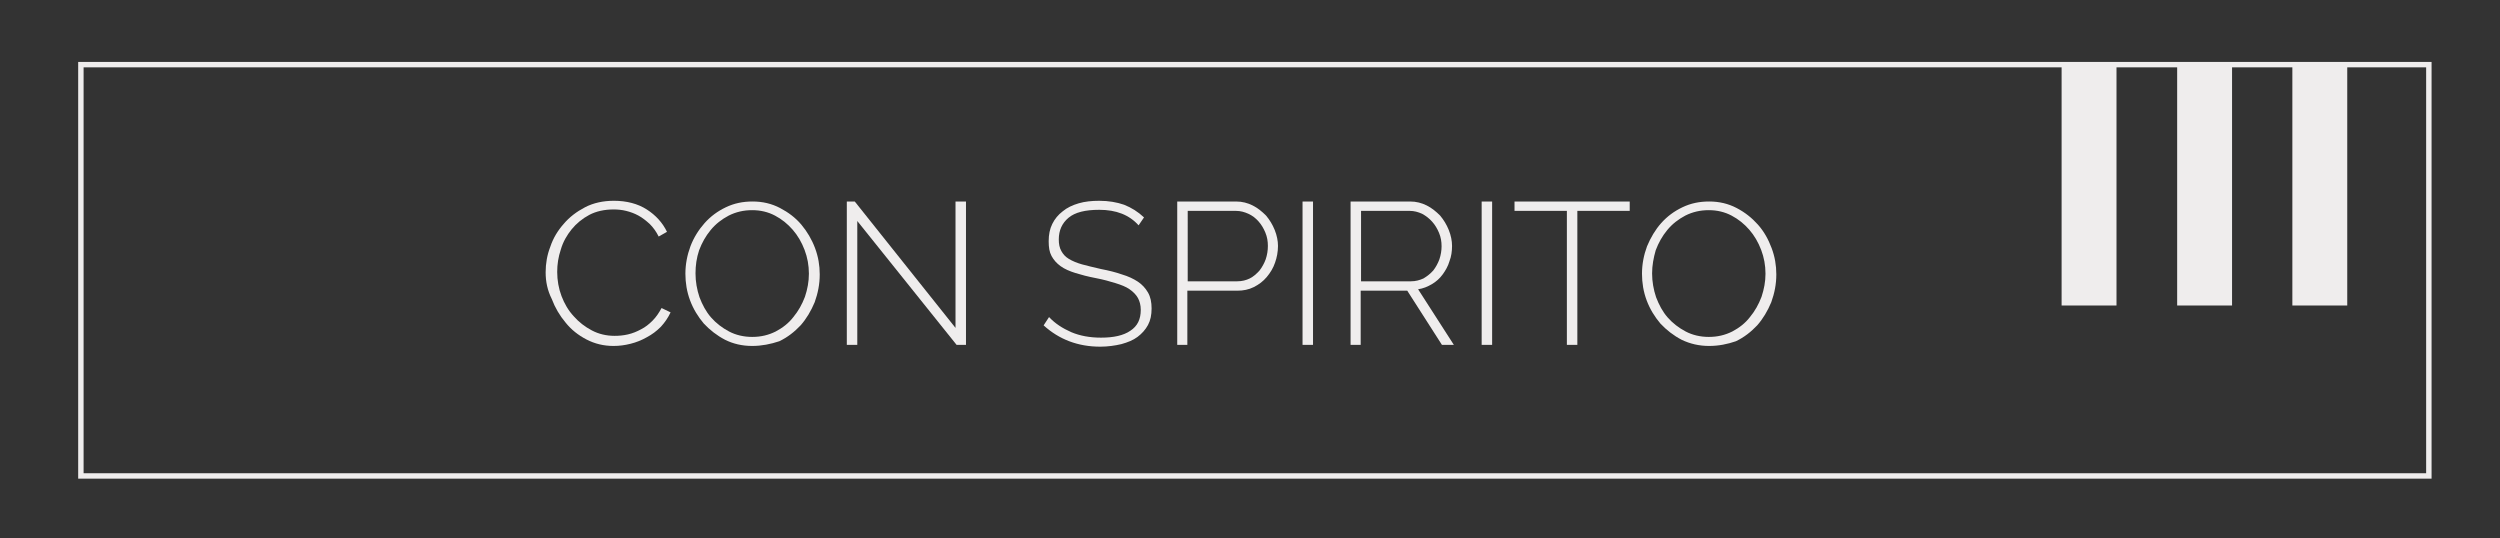
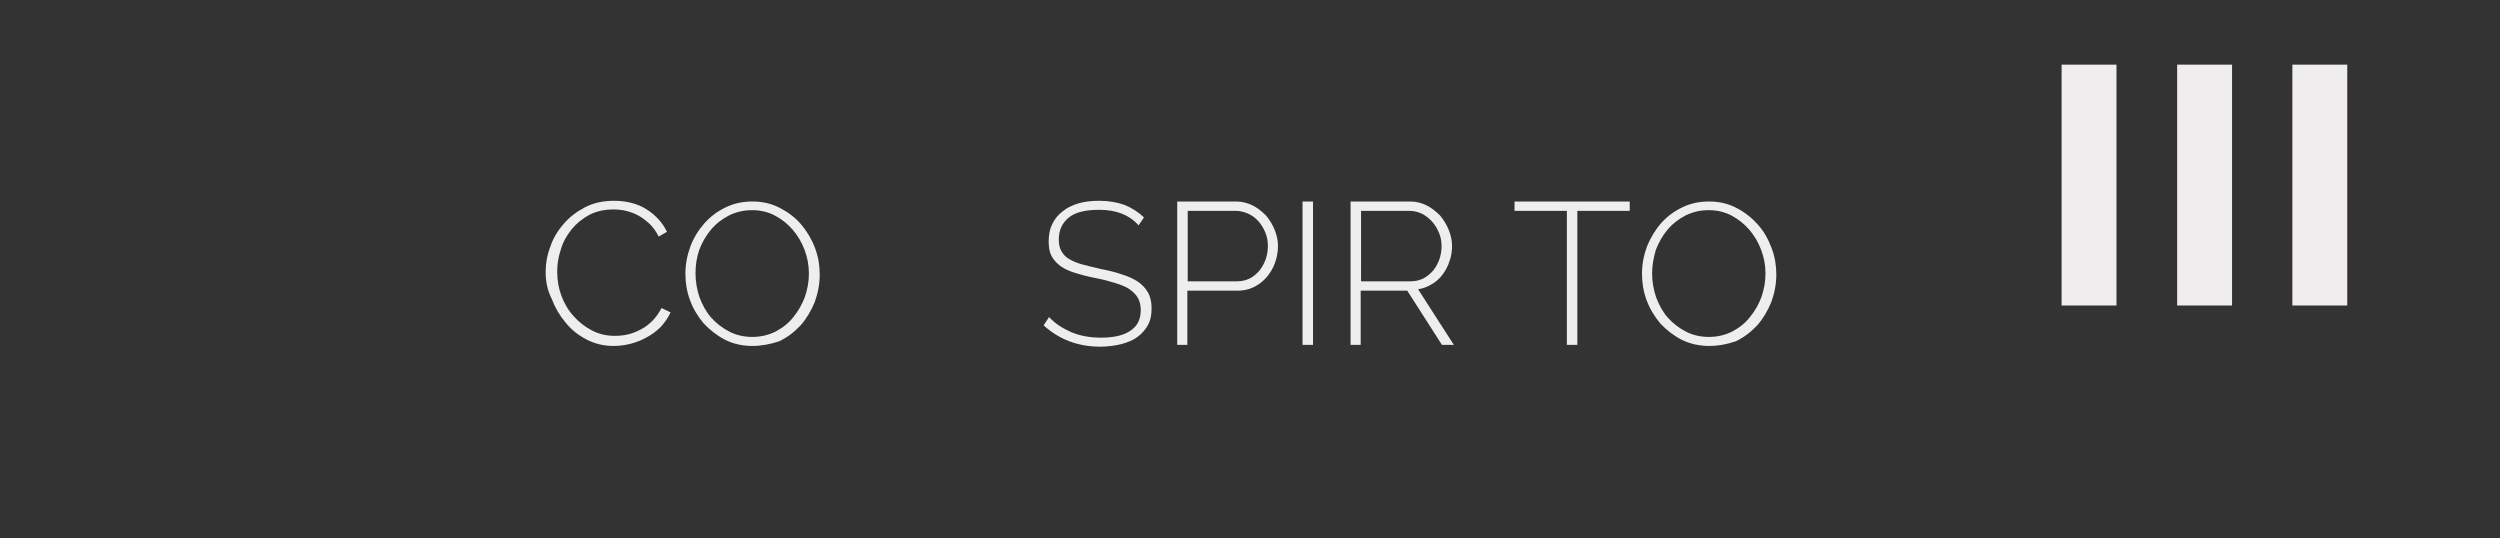
<svg xmlns="http://www.w3.org/2000/svg" id="Слой_1" x="0px" y="0px" viewBox="0 0 692.3 149" style="enable-background:new 0 0 692.3 149;" xml:space="preserve">
  <rect x="0" y="0" width="692.3" height="149" fill="#333333" stroke="none" />
  <style type="text/css"> .st0{enable-background:new ;} .st1{fill:#EFEDED;} .st2{fill:none;stroke:#EFEDED;stroke-width:1.5;stroke-miterlimit:10;} </style>
  <g>
    <g>
      <g class="st0">
        <path class="st1" d="M151.1,75.4c0-2.4,0.4-4.8,1.3-7.1c0.8-2.4,2.1-4.5,3.7-6.3c1.6-1.9,3.6-3.4,5.9-4.6c2.3-1.2,5-1.8,8-1.8 c3.5,0,6.6,0.8,9.1,2.4c2.5,1.6,4.4,3.7,5.6,6.2l-2.3,1.3c-0.7-1.4-1.5-2.5-2.5-3.5c-1-0.9-2-1.7-3.1-2.3c-1.1-0.6-2.2-1-3.4-1.3 c-1.2-0.3-2.4-0.4-3.5-0.4c-2.5,0-4.8,0.5-6.7,1.5c-1.9,1-3.6,2.4-4.9,4c-1.3,1.6-2.4,3.5-3,5.6c-0.7,2.1-1,4.1-1,6.2 c0,2.3,0.4,4.6,1.2,6.7c0.8,2.1,1.9,4,3.4,5.6c1.4,1.6,3.1,2.9,5,3.9c1.9,1,4,1.5,6.3,1.5c1.2,0,2.4-0.1,3.7-0.4 c1.3-0.3,2.5-0.8,3.6-1.4c1.2-0.6,2.2-1.4,3.2-2.4c1-1,1.8-2.2,2.5-3.5l2.5,1.2c-0.7,1.5-1.6,2.8-2.7,4c-1.2,1.2-2.4,2.1-3.9,2.9 c-1.4,0.8-2.9,1.4-4.5,1.8c-1.6,0.4-3.1,0.6-4.7,0.6c-2.7,0-5.2-0.6-7.5-1.8c-2.3-1.2-4.2-2.7-5.8-4.7c-1.6-1.9-2.9-4.1-3.8-6.5 C151.6,80.4,151.1,78,151.1,75.4z" />
        <path class="st1" d="M208.3,95.8c-2.8,0-5.3-0.6-7.5-1.7c-2.3-1.2-4.2-2.7-5.9-4.5c-1.6-1.9-2.9-4-3.8-6.4 c-0.9-2.4-1.3-4.9-1.3-7.4c0-2.6,0.5-5.2,1.4-7.6s2.3-4.6,3.9-6.4c1.7-1.9,3.6-3.3,5.9-4.4c2.3-1.1,4.7-1.6,7.4-1.6 c2.8,0,5.3,0.6,7.6,1.8s4.3,2.7,5.9,4.6s2.9,4.1,3.8,6.5c0.9,2.4,1.3,4.8,1.3,7.3c0,2.7-0.5,5.2-1.4,7.7c-1,2.4-2.3,4.6-3.9,6.4 c-1.7,1.8-3.6,3.3-5.9,4.4C213.4,95.3,210.9,95.8,208.3,95.8z M192.6,75.7c0,2.3,0.4,4.5,1.1,6.6c0.8,2.1,1.8,4,3.2,5.6 s3.1,2.9,5,3.9c1.9,1,4.1,1.5,6.4,1.5c2.4,0,4.5-0.5,6.5-1.5c1.9-1,3.6-2.3,4.9-4c1.4-1.7,2.4-3.5,3.2-5.6 c0.7-2.1,1.1-4.2,1.1-6.4c0-2.3-0.4-4.5-1.2-6.6c-0.8-2.1-1.9-4-3.3-5.6c-1.4-1.6-3-2.9-4.9-3.9s-4-1.5-6.3-1.5 c-2.4,0-4.5,0.5-6.5,1.5c-1.9,1-3.6,2.3-5,4c-1.4,1.7-2.4,3.5-3.2,5.6C192.9,71.4,192.6,73.5,192.6,75.7z" />
-         <path class="st1" d="M237.4,61.2v34.3h-2.9V55.8h2.2l27.9,35v-35h2.9v39.7h-2.6L237.4,61.2z" />
        <path class="st1" d="M315.3,62.4c-2.6-2.9-6.2-4.3-10.9-4.3c-3.9,0-6.7,0.7-8.5,2.2c-1.8,1.5-2.7,3.5-2.7,6 c0,1.3,0.2,2.3,0.7,3.2s1.1,1.6,2.1,2.2c1,0.6,2.2,1.1,3.6,1.5s3.2,0.8,5.3,1.3c2.1,0.4,4.1,0.9,5.8,1.5c1.7,0.5,3.2,1.2,4.4,2 c1.2,0.8,2.1,1.8,2.8,3c0.7,1.2,1,2.7,1,4.4c0,1.8-0.3,3.3-1,4.6c-0.7,1.3-1.7,2.4-2.9,3.3c-1.2,0.9-2.7,1.5-4.5,2 c-1.7,0.4-3.7,0.7-5.8,0.7c-6.2,0-11.4-2-15.7-5.9l1.5-2.3c1.7,1.8,3.7,3.1,6.2,4.2c2.4,1,5.1,1.5,8.2,1.5c3.5,0,6.2-0.6,8.1-1.9 c2-1.3,2.9-3.2,2.9-5.8c0-1.3-0.3-2.4-0.8-3.3c-0.5-0.9-1.3-1.7-2.3-2.4c-1-0.7-2.3-1.2-3.9-1.7c-1.6-0.5-3.4-1-5.5-1.4 c-2.1-0.4-4-0.9-5.6-1.4c-1.6-0.5-3-1.1-4.1-1.9c-1.1-0.8-1.9-1.7-2.5-2.8c-0.6-1.1-0.8-2.4-0.8-4.1c0-1.8,0.3-3.4,1-4.8 c0.7-1.4,1.6-2.5,2.9-3.5c1.2-1,2.7-1.7,4.4-2.2c1.7-0.5,3.6-0.7,5.7-0.7c2.6,0,4.9,0.4,6.9,1.1c2,0.8,3.8,1.9,5.5,3.5 L315.3,62.4z" />
        <path class="st1" d="M326,95.6V55.8h16.3c1.7,0,3.2,0.4,4.6,1.1c1.4,0.7,2.6,1.7,3.7,2.8c1,1.2,1.8,2.5,2.4,4 c0.6,1.5,0.9,3,0.9,4.4c0,1.6-0.3,3.2-0.8,4.6c-0.5,1.5-1.3,2.8-2.3,4c-1,1.2-2.2,2.1-3.6,2.8c-1.4,0.7-2.9,1-4.6,1h-13.8v15H326 z M328.9,77.9h13.7c1.3,0,2.5-0.3,3.5-0.8c1-0.5,1.9-1.3,2.7-2.2c0.7-0.9,1.3-2,1.7-3.1c0.4-1.2,0.6-2.4,0.6-3.7 c0-1.3-0.2-2.5-0.7-3.7c-0.5-1.2-1.1-2.2-1.9-3.1c-0.8-0.9-1.7-1.6-2.8-2.1c-1.1-0.5-2.2-0.8-3.4-0.8h-13.4V77.9z" />
        <path class="st1" d="M360.7,95.6V55.8h2.9v39.7H360.7z" />
        <path class="st1" d="M374,95.6V55.8h16.5c1.7,0,3.2,0.4,4.6,1.1c1.4,0.7,2.6,1.7,3.7,2.8c1,1.2,1.8,2.5,2.4,4 c0.6,1.5,0.9,3,0.9,4.4c0,1.5-0.2,2.9-0.7,4.2c-0.4,1.4-1.1,2.6-1.9,3.7c-0.8,1.1-1.8,2-3,2.7c-1.2,0.7-2.4,1.2-3.8,1.4l9.9,15.4 h-3.3l-9.6-15h-12.9v15H374z M376.8,77.9h13.9c1.3,0,2.4-0.3,3.5-0.8c1-0.6,1.9-1.3,2.7-2.2c0.7-0.9,1.3-2,1.7-3.1 c0.4-1.2,0.6-2.4,0.6-3.6c0-1.3-0.2-2.5-0.7-3.7c-0.5-1.2-1.1-2.2-1.9-3.1c-0.8-0.9-1.7-1.6-2.8-2.2c-1.1-0.5-2.2-0.8-3.4-0.8 h-13.5V77.9z" />
-         <path class="st1" d="M410.3,95.6V55.8h2.9v39.7H410.3z" />
        <path class="st1" d="M451.3,58.4h-14.5v37.1h-2.9V58.4h-14.5v-2.6h31.9V58.4z" />
        <path class="st1" d="M473.3,95.8c-2.8,0-5.3-0.6-7.6-1.7c-2.3-1.2-4.2-2.7-5.9-4.5c-1.6-1.9-2.9-4-3.8-6.4 c-0.9-2.4-1.3-4.9-1.3-7.4c0-2.6,0.5-5.2,1.4-7.6c1-2.4,2.3-4.6,3.9-6.4c1.7-1.9,3.6-3.3,5.9-4.4c2.3-1.1,4.7-1.6,7.4-1.6 c2.8,0,5.3,0.6,7.6,1.8s4.2,2.7,5.9,4.6s2.9,4.1,3.8,6.5c0.9,2.4,1.3,4.8,1.3,7.3c0,2.7-0.5,5.2-1.4,7.7c-1,2.4-2.3,4.6-3.9,6.4 c-1.7,1.8-3.6,3.3-5.9,4.4C478.4,95.3,475.9,95.8,473.3,95.8z M457.5,75.7c0,2.3,0.4,4.5,1.1,6.6c0.8,2.1,1.8,4,3.2,5.6 s3.1,2.9,5,3.9c1.9,1,4.1,1.5,6.4,1.5c2.4,0,4.5-0.5,6.5-1.5c1.9-1,3.6-2.3,4.9-4c1.4-1.7,2.4-3.5,3.2-5.6 c0.7-2.1,1.1-4.2,1.1-6.4c0-2.3-0.4-4.5-1.2-6.6c-0.8-2.1-1.9-4-3.3-5.6c-1.4-1.6-3-2.9-4.9-3.9c-1.9-1-4-1.5-6.3-1.5 c-2.4,0-4.5,0.5-6.5,1.5c-1.9,1-3.6,2.3-5,4c-1.4,1.7-2.4,3.5-3.2,5.6C457.9,71.4,457.5,73.5,457.5,75.7z" />
      </g>
    </g>
-     <rect x="22.4" y="17.9" class="st2" width="650.2" height="113.9" />
    <rect x="570.9" y="17.9" class="st1" width="15.2" height="66.7" />
    <rect x="602.9" y="17.9" class="st1" width="15.2" height="66.7" />
    <rect x="634.8" y="17.9" class="st1" width="15.2" height="66.7" />
  </g>
</svg>